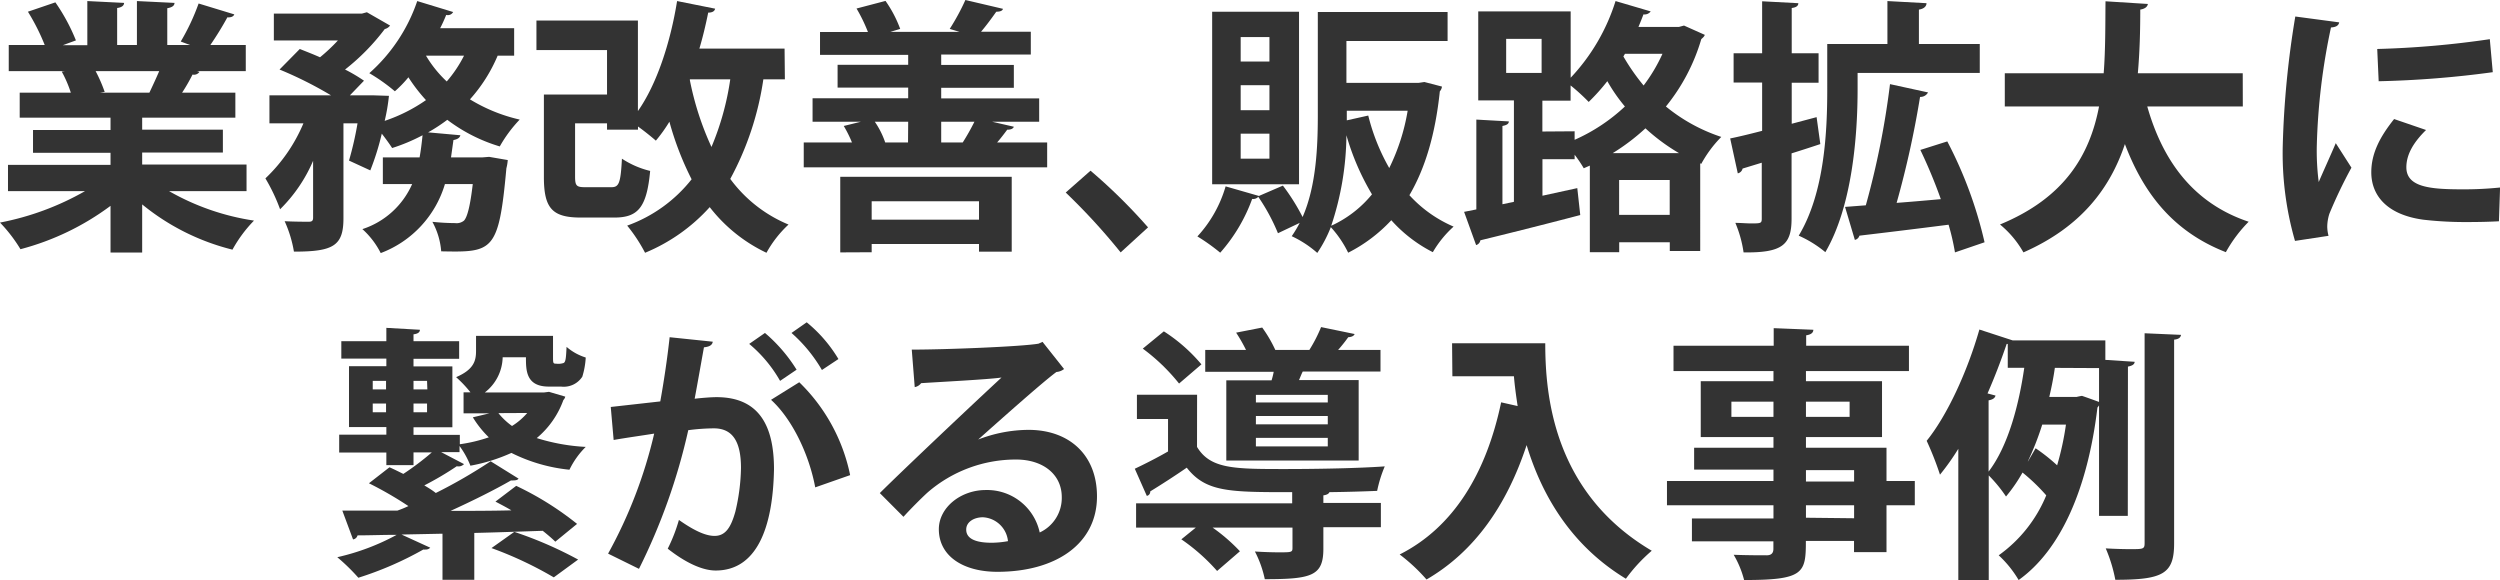
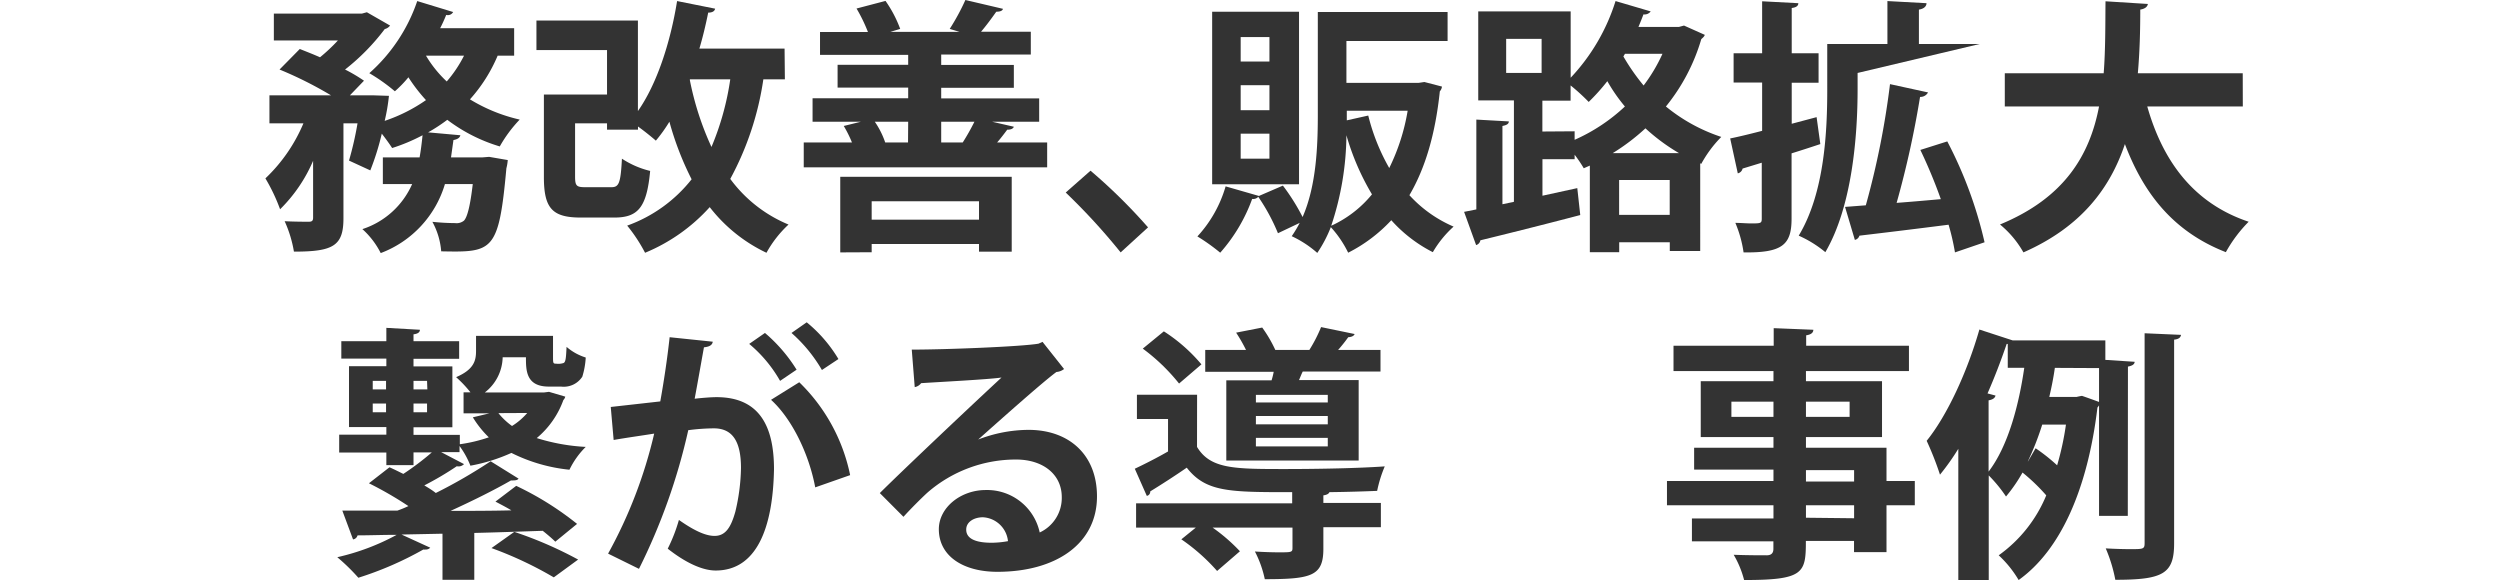
<svg xmlns="http://www.w3.org/2000/svg" viewBox="0 0 328.65 76.25">
  <defs>
    <style>.cls-1{fill:#333;}</style>
  </defs>
  <g id="レイヤー_2" data-name="レイヤー 2">
    <g id="text">
-       <path class="cls-1" d="M32.41,25.13H22.23A32,32,0,0,0,33.39,29a17.6,17.6,0,0,0-2.83,3.82,30.22,30.22,0,0,1-11.87-5.95v6.33H14.53V27.06a34.42,34.42,0,0,1-11.84,5.7A19.54,19.54,0,0,0,0,29.26a36.31,36.31,0,0,0,11.17-4.13H1.05V21.67H14.53V20.09H4.34v-3H14.53V15.47H2.59V12.18H9.31A15.64,15.64,0,0,0,8.12,9.42l.42-.07v0l-7.39,0V5.92H5.88A27.69,27.69,0,0,0,3.67,1.54L7.28.31a25.15,25.15,0,0,1,2.7,5l-1.72.63h3.22V.14l4.83.24c0,.35-.31.6-.91.67V5.92H18V.14l4.94.24c0,.39-.35.6-.95.7V5.92h3l-1.23-.46a28.74,28.74,0,0,0,2.35-5L30.8,1.89c-.1.28-.42.42-.91.39a41.85,41.85,0,0,1-2.24,3.64h4.66V9.35H25.9l.32.1a.86.86,0,0,1-.91.35,23.65,23.65,0,0,1-1.37,2.38h7v3.29H18.69v1.58H29.3v3H18.69v1.58H32.41ZM19.64,12.18c.38-.8.87-1.85,1.29-2.83H12.57a19.39,19.39,0,0,1,1.19,2.73l-.6.1v0Z" />
      <path class="cls-1" d="M67.59,7.32H65.42a20.38,20.38,0,0,1-3.64,5.74,21.76,21.76,0,0,0,6.54,2.66,17.58,17.58,0,0,0-2.62,3.53,21.69,21.69,0,0,1-6.9-3.5,22.29,22.29,0,0,1-2.52,1.65l4.24.38c-.07.32-.35.53-.91.63l-.32,2.28h4.13l.88-.07,2.45.42a5.8,5.8,0,0,1-.18,1.08c-1,11-1.78,11.06-8.57,10.92a9.59,9.59,0,0,0-1.16-3.88,29.85,29.85,0,0,0,3,.17A1.53,1.53,0,0,0,61,29c.42-.46.8-1.82,1.15-4.8H58.49a13.93,13.93,0,0,1-8.44,9.07,10.72,10.72,0,0,0-2.41-3.15,10.79,10.79,0,0,0,6.54-5.92H50.33V20.69h4.83c.18-1,.28-1.89.39-2.91a24,24,0,0,1-4,1.68c-.31-.49-.84-1.22-1.36-1.89a34.11,34.11,0,0,1-1.51,4.83l-2.8-1.29A43.25,43.25,0,0,0,47,16.21H45.15V28.7c0,3.64-1.36,4.38-6.51,4.38a16,16,0,0,0-1.22-4c1.33.07,2.76.07,3.18.07s.56-.14.56-.53V21.14a19.89,19.89,0,0,1-4.34,6.37,23.86,23.86,0,0,0-1.93-4.06,21.36,21.36,0,0,0,5-7.24H35.42V12.53h8.09a50.81,50.81,0,0,0-6.76-3.39l2.66-2.7c.8.32,1.71.67,2.66,1.09a23.43,23.43,0,0,0,2.35-2.21H36V1.79H47.57l.66-.18,3.05,1.75a1.24,1.24,0,0,1-.7.46,28.59,28.59,0,0,1-5.22,5.32,21.06,21.06,0,0,1,2.49,1.47L46,12.53h3l2.13.07a25.45,25.45,0,0,1-.56,3.29A21.48,21.48,0,0,0,56,13.16a21.79,21.79,0,0,1-2.31-3A15.31,15.31,0,0,1,51.91,12a23.89,23.89,0,0,0-3.36-2.38A22.18,22.18,0,0,0,54.85.14l4.72,1.44a.79.79,0,0,1-.91.38c-.24.59-.49,1.16-.8,1.75h9.73ZM56,7.32a15.4,15.4,0,0,0,2.73,3.39A16.45,16.45,0,0,0,61,7.32Z" />
      <path class="cls-1" d="M103.18,10.43h-2.83A39.36,39.36,0,0,1,96,23.52a18.08,18.08,0,0,0,7.66,6,14.75,14.75,0,0,0-2.9,3.71,20.6,20.6,0,0,1-7.46-6,23.52,23.52,0,0,1-8.5,6,20.74,20.74,0,0,0-2.35-3.57,18.92,18.92,0,0,0,8.47-6.09A39.9,39.9,0,0,1,88,16a20.06,20.06,0,0,1-1.78,2.49c-.56-.49-1.47-1.23-2.35-1.86v.42H79.8v-.84H75.6v7c0,1.26.21,1.4,1.4,1.4h3.36c1,0,1.23-.49,1.4-3.75a11.7,11.7,0,0,0,3.71,1.61c-.45,4.83-1.61,6.13-4.72,6.13H76.37c-3.75,0-4.87-1.19-4.87-5.32V12.43h8.3V6.58H70.52V2.7H83.86V14.6c2.49-3.54,4.27-9,5.15-14.46l5,1c-.07.35-.39.52-.91.52-.32,1.58-.7,3.19-1.16,4.73h11.2Zm-12.49,0,0,.11a38.79,38.79,0,0,0,2.84,8.78A36.13,36.13,0,0,0,96,10.43Z" />
      <path class="cls-1" d="M133.28,16.66c-.1.28-.42.39-.87.39-.39.52-.84,1.12-1.33,1.68h6.58V22h-32V18.73H112a15.67,15.67,0,0,0-1.08-2.17l2.27-.56h-6.37V12.92h12.57v-1.4h-9.28v-3h9.28V7.21H107.8v-3h6.3a20.94,20.94,0,0,0-1.5-3.09l3.81-1a16,16,0,0,1,1.93,3.68l-1.3.39h9.1l-1.29-.39A29.34,29.34,0,0,0,126.91,0l4.94,1.16c-.07.27-.39.38-.88.38-.56.8-1.29,1.79-2,2.63h6.54v3H123.73V8.54h9.55v3h-9.55v1.4h12.88V16h-6.2ZM110.46,33.18V23.24H133v9.84h-4.3v-1H114.59v1.08Zm18.24-6.72H114.59v2.42H128.7ZM119.39,16H115a11.07,11.07,0,0,1,1.37,2.73h3Zm7.17,2.73A29.64,29.64,0,0,0,128.1,16h-4.37v2.73Z" />
      <path class="cls-1" d="M143.36,22.44a72.32,72.32,0,0,1,7.56,7.45l-3.6,3.29a83,83,0,0,0-7.22-7.87Z" />
      <path class="cls-1" d="M187.25,10.78l2.31.6a1.15,1.15,0,0,1-.28.63c-.59,5.63-1.92,10.11-4,13.65a16.86,16.86,0,0,0,5.81,4.13,14,14,0,0,0-2.73,3.36,18.61,18.61,0,0,1-5.46-4.2,20.15,20.15,0,0,1-5.67,4.27,14.14,14.14,0,0,0-2.28-3.36,17.28,17.28,0,0,1-1.78,3.39,13.94,13.94,0,0,0-3.36-2.2,15.89,15.89,0,0,0,1.05-1.75L168,30.66a25.48,25.48,0,0,0-2.59-4.79.89.89,0,0,1-.8.28,21.86,21.86,0,0,1-4.2,7.07,25.81,25.81,0,0,0-3-2.14,16.45,16.45,0,0,0,3.71-6.58l4.38,1.26,3.15-1.36a27.53,27.53,0,0,1,2.59,4.13c1.82-4.17,2-9.35,2-13.51V1.58H190.3V5.39H177v5.5h9.52ZM170.77,1.54V24.22H159.35V1.54Zm-3.89,6.55V4.87H163.1V8.09Zm0,6.4V11.2H163.1v3.29Zm0,6.37V17.57H163.1v3.29ZM177,17.78a38.38,38.38,0,0,1-2,11.9,14.88,14.88,0,0,0,5.36-4.13A32.73,32.73,0,0,1,177,17.78Zm2.87-2.59a26.91,26.91,0,0,0,2.76,6.9,27,27,0,0,0,2.42-7.53h-8v1.26Z" />
      <path class="cls-1" d="M221.38,3.36l2.73,1.22c-.07.25-.28.39-.46.57A25.31,25.31,0,0,1,219,14,22.62,22.62,0,0,0,226.28,18a15.67,15.67,0,0,0-2.63,3.54l-.14-.07V33h-4V31.85h-6.65v1.3H209V21.77l-.8.35A16.52,16.52,0,0,0,207,20.34v.59h-4.23v4.8l4.58-1,.39,3.54c-4.8,1.26-9.84,2.52-13.13,3.32a.79.79,0,0,1-.56.63l-1.58-4.37,1.61-.32V15.72l4.27.24c0,.32-.27.49-.84.6V26.85l1.51-.32V13.2h-4.69V1.5h12.15v8.72A26,26,0,0,0,212.38.14L217,1.5a1,1,0,0,1-.95.39c-.21.56-.42,1.08-.66,1.65h5.32ZM198,5.11V9.59h4.66V5.11Zm9,12.15v1.12A23.64,23.64,0,0,0,213.61,14a22.18,22.18,0,0,1-2.31-3.33,26.51,26.51,0,0,1-2.45,2.73,26.62,26.62,0,0,0-2.38-2.17v2h-3.71v4.06Zm13.72,2.87a25.67,25.67,0,0,1-4.41-3.26,27.8,27.8,0,0,1-4.3,3.26Zm-7.87,8.12h6.65V23.66h-6.65Zm.56-20.83a27.53,27.53,0,0,0,2.66,3.82,21.75,21.75,0,0,0,2.48-4.17h-4.93Z" />
-       <path class="cls-1" d="M238.81,15.4l.49,3.54c-1.26.42-2.56.84-3.78,1.22v8.58c0,3.46-1.23,4.51-6.31,4.44a15.66,15.66,0,0,0-1.08-3.88c.73,0,1.47.07,2,.07,1.33,0,1.47,0,1.47-.63V21.39l-2.52.77a.83.83,0,0,1-.63.63l-1-4.59c1.19-.24,2.62-.59,4.2-1V10.85h-3.75V7h3.75V.17l4.76.25c0,.35-.28.56-.87.63V7h3.53v3.88h-3.53v5.39Zm5.39-5.81v2.17c0,5.92-.67,15.3-4.24,21.39a15,15,0,0,0-3.5-2.17c3.43-5.67,3.75-13.86,3.75-19.25V5.78h7.91V.14l5.14.28c0,.38-.31.74-1,.84V5.78h8V9.59Zm11.79,9a54.82,54.82,0,0,1,4.9,13.26L257,33.18a30.62,30.62,0,0,0-.84-3.64c-4.37.56-8.75,1.09-11.72,1.44a.81.81,0,0,1-.6.56l-1.29-4.34,2.73-.21a108.48,108.48,0,0,0,3.18-15.93l5,1.09a1.13,1.13,0,0,1-1.05.59,125.45,125.45,0,0,1-3.08,13.93c1.86-.14,3.82-.31,5.81-.49a66.34,66.34,0,0,0-2.69-6.47Z" />
+       <path class="cls-1" d="M238.81,15.4l.49,3.54c-1.26.42-2.56.84-3.78,1.22v8.58c0,3.46-1.23,4.51-6.31,4.44a15.66,15.66,0,0,0-1.08-3.88c.73,0,1.47.07,2,.07,1.33,0,1.47,0,1.47-.63V21.39l-2.52.77a.83.83,0,0,1-.63.63l-1-4.59c1.19-.24,2.62-.59,4.2-1V10.85h-3.75V7h3.75V.17l4.76.25c0,.35-.28.56-.87.63V7h3.53v3.88h-3.53v5.39Zm5.39-5.81v2.17c0,5.92-.67,15.3-4.24,21.39a15,15,0,0,0-3.5-2.17c3.43-5.67,3.75-13.86,3.75-19.25V5.78h7.91V.14l5.14.28c0,.38-.31.74-1,.84V5.78h8Zm11.79,9a54.82,54.82,0,0,1,4.9,13.26L257,33.18a30.62,30.62,0,0,0-.84-3.64c-4.37.56-8.75,1.09-11.72,1.44a.81.81,0,0,1-.6.56l-1.29-4.34,2.73-.21a108.48,108.48,0,0,0,3.18-15.93l5,1.09a1.13,1.13,0,0,1-1.05.59,125.45,125.45,0,0,1-3.08,13.93c1.86-.14,3.82-.31,5.81-.49a66.34,66.34,0,0,0-2.69-6.47Z" />
      <path class="cls-1" d="M294.84,14H282.28c2.06,7.24,6.12,12.74,13.33,15.15a18.08,18.08,0,0,0-3,4c-6.72-2.63-10.71-7.46-13.27-14.21-1.92,5.74-5.7,10.88-13.34,14.24a13.08,13.08,0,0,0-3.08-3.67C271.43,26,274.72,20.37,275.94,14H263.55V9.63h13c.24-3.12.21-6.3.24-9.46l5.57.35c-.07.39-.39.64-1,.74,0,2.7-.07,5.53-.32,8.37h13.79Z" />
-       <path class="cls-1" d="M307.51,2.94c-.07.39-.38.63-1.08.67A84.05,84.05,0,0,0,304.57,19a32,32,0,0,0,.25,4.93c.42-1,1.78-4,2.24-5.11l2.06,3.22a63.08,63.08,0,0,0-2.9,6.06,5.79,5.79,0,0,0-.28,1.68,4.86,4.86,0,0,0,.17,1.22l-4.41.67a41.51,41.51,0,0,1-1.61-12.5,121,121,0,0,1,1.65-17Zm21,26.15c-1.29.07-2.69.1-4,.1a48.1,48.1,0,0,1-5.95-.31c-4.87-.67-6.83-3.26-6.83-6.23,0-2.52,1.16-4.69,3-7l4.2,1.44c-1.57,1.54-2.59,3.15-2.59,4.9,0,2.62,3.15,2.9,7.32,2.9a46.81,46.81,0,0,0,5-.24Zm-16-22.65a123.35,123.35,0,0,0,14.8-1.29l.39,4.34a131.2,131.2,0,0,1-15,1.19Z" />
      <path class="cls-1" d="M72.17,51.51l2.14.63a.94.94,0,0,1-.25.45,11.61,11.61,0,0,1-3.5,5A25.91,25.91,0,0,0,77,58.75a10.84,10.84,0,0,0-2.14,3,21.94,21.94,0,0,1-7.63-2.21,23.17,23.17,0,0,1-5.39,1.68,11.28,11.28,0,0,0-1.43-2.59v.81H58l3,1.57a1,1,0,0,1-.95.28,41.27,41.27,0,0,1-4.27,2.52c.53.32,1.05.63,1.51,1a67.8,67.8,0,0,0,7.21-4.17l3.67,2.28c-.17.24-.49.24-1,.24-2.13,1.23-5,2.66-7.94,4v0c2.59,0,5.32,0,8-.07-.7-.42-1.44-.8-2.1-1.15l2.73-2.07a40.22,40.22,0,0,1,8,5L73,71.21c-.42-.42-1-.91-1.65-1.43-3,.1-6,.21-9,.28v6.16H58.17V70.16l-5.39.11L56.56,72a.8.8,0,0,1-.63.24,1,1,0,0,1-.28,0,44.38,44.38,0,0,1-8.54,3.71,26.25,26.25,0,0,0-2.77-2.7,30.3,30.3,0,0,0,7.81-2.94c-1.89,0-3.61.07-5.15.07a.7.7,0,0,1-.59.53L45,67.12c2,0,4.49,0,7.25,0,.49-.17,1-.38,1.44-.59a47.78,47.78,0,0,0-5.19-3l2.7-2.1c.56.24,1.19.56,1.82.87a35.65,35.65,0,0,0,3.75-2.83H54.36v1.68H50.79V59.49h-6.2V57.14h6.2v-1H45.88v-8h4.91v-1H44.87V44.85h5.92V43.1l4.41.25c0,.32-.25.53-.84.6v.9h6v2.32h-6v1h5.11v8H54.36v1h6.09v1.23a20.24,20.24,0,0,0,3.81-.91,13.19,13.19,0,0,1-2.1-2.63l2.17-.52H60.94V51.58h.91a15.63,15.63,0,0,0-1.89-2c2.34-1,2.62-2.17,2.62-3.43v-2H72.7v2.66c0,.94,0,1,.42,1a2.23,2.23,0,0,0,.94-.08c.32-.1.35-.73.42-2.13A7.06,7.06,0,0,0,77,47a10.35,10.35,0,0,1-.45,2.52,2.91,2.91,0,0,1-2.8,1.3H72.14c-3,0-3-2.14-3-3.85H66.08a6,6,0,0,1-2.34,4.62h7.8ZM49,50.07v1.12h1.75V50.07Zm0,4.13h1.75V53.05H49Zm7.14-4.13H54.36v1.12h1.82Zm0,4.13V53.05H54.36V54.2ZM72.8,75.9a49.34,49.34,0,0,0-8.19-3.85l3-2.13A51.81,51.81,0,0,1,76,73.56ZM65.52,54.31A9.13,9.13,0,0,0,67.31,56a8.61,8.61,0,0,0,2-1.71Z" />
      <path class="cls-1" d="M93.7,44.92c-.07.5-.53.67-1.16.74-.31,1.72-.84,4.73-1.22,6.76.91-.11,2.17-.21,2.87-.21,5.77,0,7.56,4,7.56,9.48v0C101.61,69.46,99.44,75,94.08,75c-1.4,0-3.5-.67-6.3-2.87a21.35,21.35,0,0,0,1.47-3.78c2.38,1.68,3.75,2.1,4.69,2.1,1.47,0,2.17-1.19,2.73-3.19a26.28,26.28,0,0,0,.74-5.74c0-3.46-1.09-5.21-3.57-5.21a27.77,27.77,0,0,0-3.36.24A79.56,79.56,0,0,1,84,74.78l-4.06-2A61.27,61.27,0,0,0,86,57c-1.26.21-3.79.56-5.33.84l-.38-4.34,6.51-.73c.46-2.56.91-5.5,1.23-8.44Zm8.85,5.15a17.63,17.63,0,0,0-4.06-4.86l2.07-1.44a20.49,20.49,0,0,1,4.16,4.83Zm4.62,14c-.84-4.48-3.11-9.06-5.81-11.51l3.71-2.31a23.6,23.6,0,0,1,6.69,12.21Zm.88-15.43a19.44,19.44,0,0,0-4-4.87l2-1.4a18.46,18.46,0,0,1,4.17,4.83Z" />
      <path class="cls-1" d="M128.52,57.81a18.51,18.51,0,0,1,6.69-1.3c5.32,0,9,3.26,9,8.75,0,6.27-5.46,9.91-13.09,9.91-4.51,0-7.7-2.07-7.7-5.6,0-2.84,2.87-5.15,6.16-5.15A7.07,7.07,0,0,1,136.68,70a5,5,0,0,0,2.9-4.65c0-3-2.48-4.94-6-4.94a17.7,17.7,0,0,0-11.65,4.34c-.84.77-2.24,2.17-3.16,3.19l-3.11-3.12c2.48-2.48,11.31-10.85,16-15.19-1.72.25-7.77.56-10.57.74a1.34,1.34,0,0,1-.84.52l-.39-4.93c4.48,0,14.35-.39,16.66-.78l.53-.24,2.83,3.57a1.81,1.81,0,0,1-1,.39c-1.82,1.33-7.46,6.37-10.33,8.92Zm1.86,13.54a12.39,12.39,0,0,0,2.13-.21A3.5,3.5,0,0,0,129.22,68c-1.15,0-2.2.59-2.2,1.61C127,71.21,129.22,71.35,130.38,71.35Z" />
      <path class="cls-1" d="M157.36,58.75c1.75,2.91,4.9,2.91,11.59,2.91,4.41,0,9.76-.11,13.09-.35a16.88,16.88,0,0,0-1,3.22c-1.68.07-3.89.14-6.27.17-.1.21-.31.35-.8.42v1h7.56v3.19h-7.56v2.83c0,3.57-1.54,4-7.7,4a14.17,14.17,0,0,0-1.3-3.64c1.09.07,2.28.11,3.12.11,1.64,0,1.82,0,1.82-.56V69.36h-10.5A23,23,0,0,1,163,72.47l-3,2.59a25.38,25.38,0,0,0-4.7-4.16l1.9-1.54h-7.85V66.17h20.52V64.7c-8.26,0-11.34,0-13.86-3.22-1.68,1.16-3.37,2.24-4.8,3.12a.56.56,0,0,1-.45.59l-1.58-3.57c1.33-.63,2.91-1.43,4.37-2.27V55.08h-4.09V51.89h7.91ZM153,43.56a21.82,21.82,0,0,1,4.94,4.34L155,50.42a25.38,25.38,0,0,0-4.77-4.59ZM161.21,50h5.95a9.16,9.16,0,0,0,.28-1.12h-9V46h5.36a20.67,20.67,0,0,0-1.3-2.27l3.43-.67A17.27,17.27,0,0,1,167.65,46h4.48a19.21,19.21,0,0,0,1.54-3l4.41.91c-.1.24-.35.39-.84.42A20.91,20.91,0,0,1,175.91,46h5.57v2.84H171.26c-.18.35-.32.74-.49,1.12h7.84V60.54h-17.4Zm13.34,2.91v-1H165.1v1Zm0,2.87V54.69H165.1v1.09Zm0,2.9V57.56H165.1v1.12Z" />
-       <path class="cls-1" d="M190.89,45.13h12.25c0,6.69,1,19.61,14,27.27a21.43,21.43,0,0,0-3.4,3.68c-7.35-4.45-11.13-11.2-13.05-17.57-2.59,7.87-6.83,14-13.16,17.67A23.36,23.36,0,0,0,184,72.89c7.14-3.6,11.41-10.78,13.34-20l2.17.49c-.21-1.37-.39-2.7-.49-3.92h-8.09Z" />
      <path class="cls-1" d="M251.72,63.23v3.19H248v6.16h-4.27V71.11h-6.33c0,4.23-.25,5.14-8.12,5.14a12.79,12.79,0,0,0-1.37-3.32c1.68.07,3.78.07,4.34.07s.88-.25.88-.84v-1H222.42v-3h10.72V66.42h-14V63.23h14v-1.5H222.71V58.86h10.43v-1.4h-9.56V50.11h9.56V48.78H220V45.45h13.17V43.14l5.21.21c0,.38-.28.63-.94.73v1.37h13.51v3.33H237.41v1.33h10v7.35h-10v1.4H248v4.37ZM227.61,54.8h5.53v-2h-5.53Zm15.54-2h-5.74v2h5.74Zm-5.74,9v1.5h6.33v-1.5Zm6.33,6.33V66.42h-6.33v1.64Z" />
      <path class="cls-1" d="M279.72,67.82h-3.78V53.29a1.7,1.7,0,0,1-.21.28c-1.29,10.75-4.86,18.76-10.36,22.68A14.38,14.38,0,0,0,262.75,73,18.15,18.15,0,0,0,269,65.12a25,25,0,0,0-3.12-3,20.62,20.62,0,0,1-2.17,3.15,18.62,18.62,0,0,0-2.27-2.77V76.25h-4V59a31,31,0,0,1-2.41,3.4,41,41,0,0,0-1.75-4.45c2.66-3.29,5.32-9,6.93-14.63l4.38,1.43h12.18v2.56l3.85.25c0,.31-.28.52-.88.63ZM262.33,52c-.07.32-.35.53-.91.63V62c2.62-3.43,4-8.89,4.69-13.65h-2.17V45.21h-.14c-.74,2.17-1.58,4.37-2.52,6.51Zm4.27,8.65,1-1.72a23.64,23.64,0,0,1,2.83,2.24,37.77,37.77,0,0,0,1.16-5.35h-3.12a37.2,37.2,0,0,1-1.89,4.83Zm3.53-12.29c-.17,1.23-.42,2.49-.73,3.82H273a6.62,6.62,0,0,1,.7-.14c.7.24,1.4.49,2.24.8V48.39Zm11.8-4.55,4.79.21c-.07.35-.28.56-.91.63V71.42c0,4-1.43,4.8-7.73,4.8a19.69,19.69,0,0,0-1.26-4.13c1.19.07,2.38.1,3.22.1,1.71,0,1.89,0,1.89-.8Z" />
    </g>
  </g>
</svg>